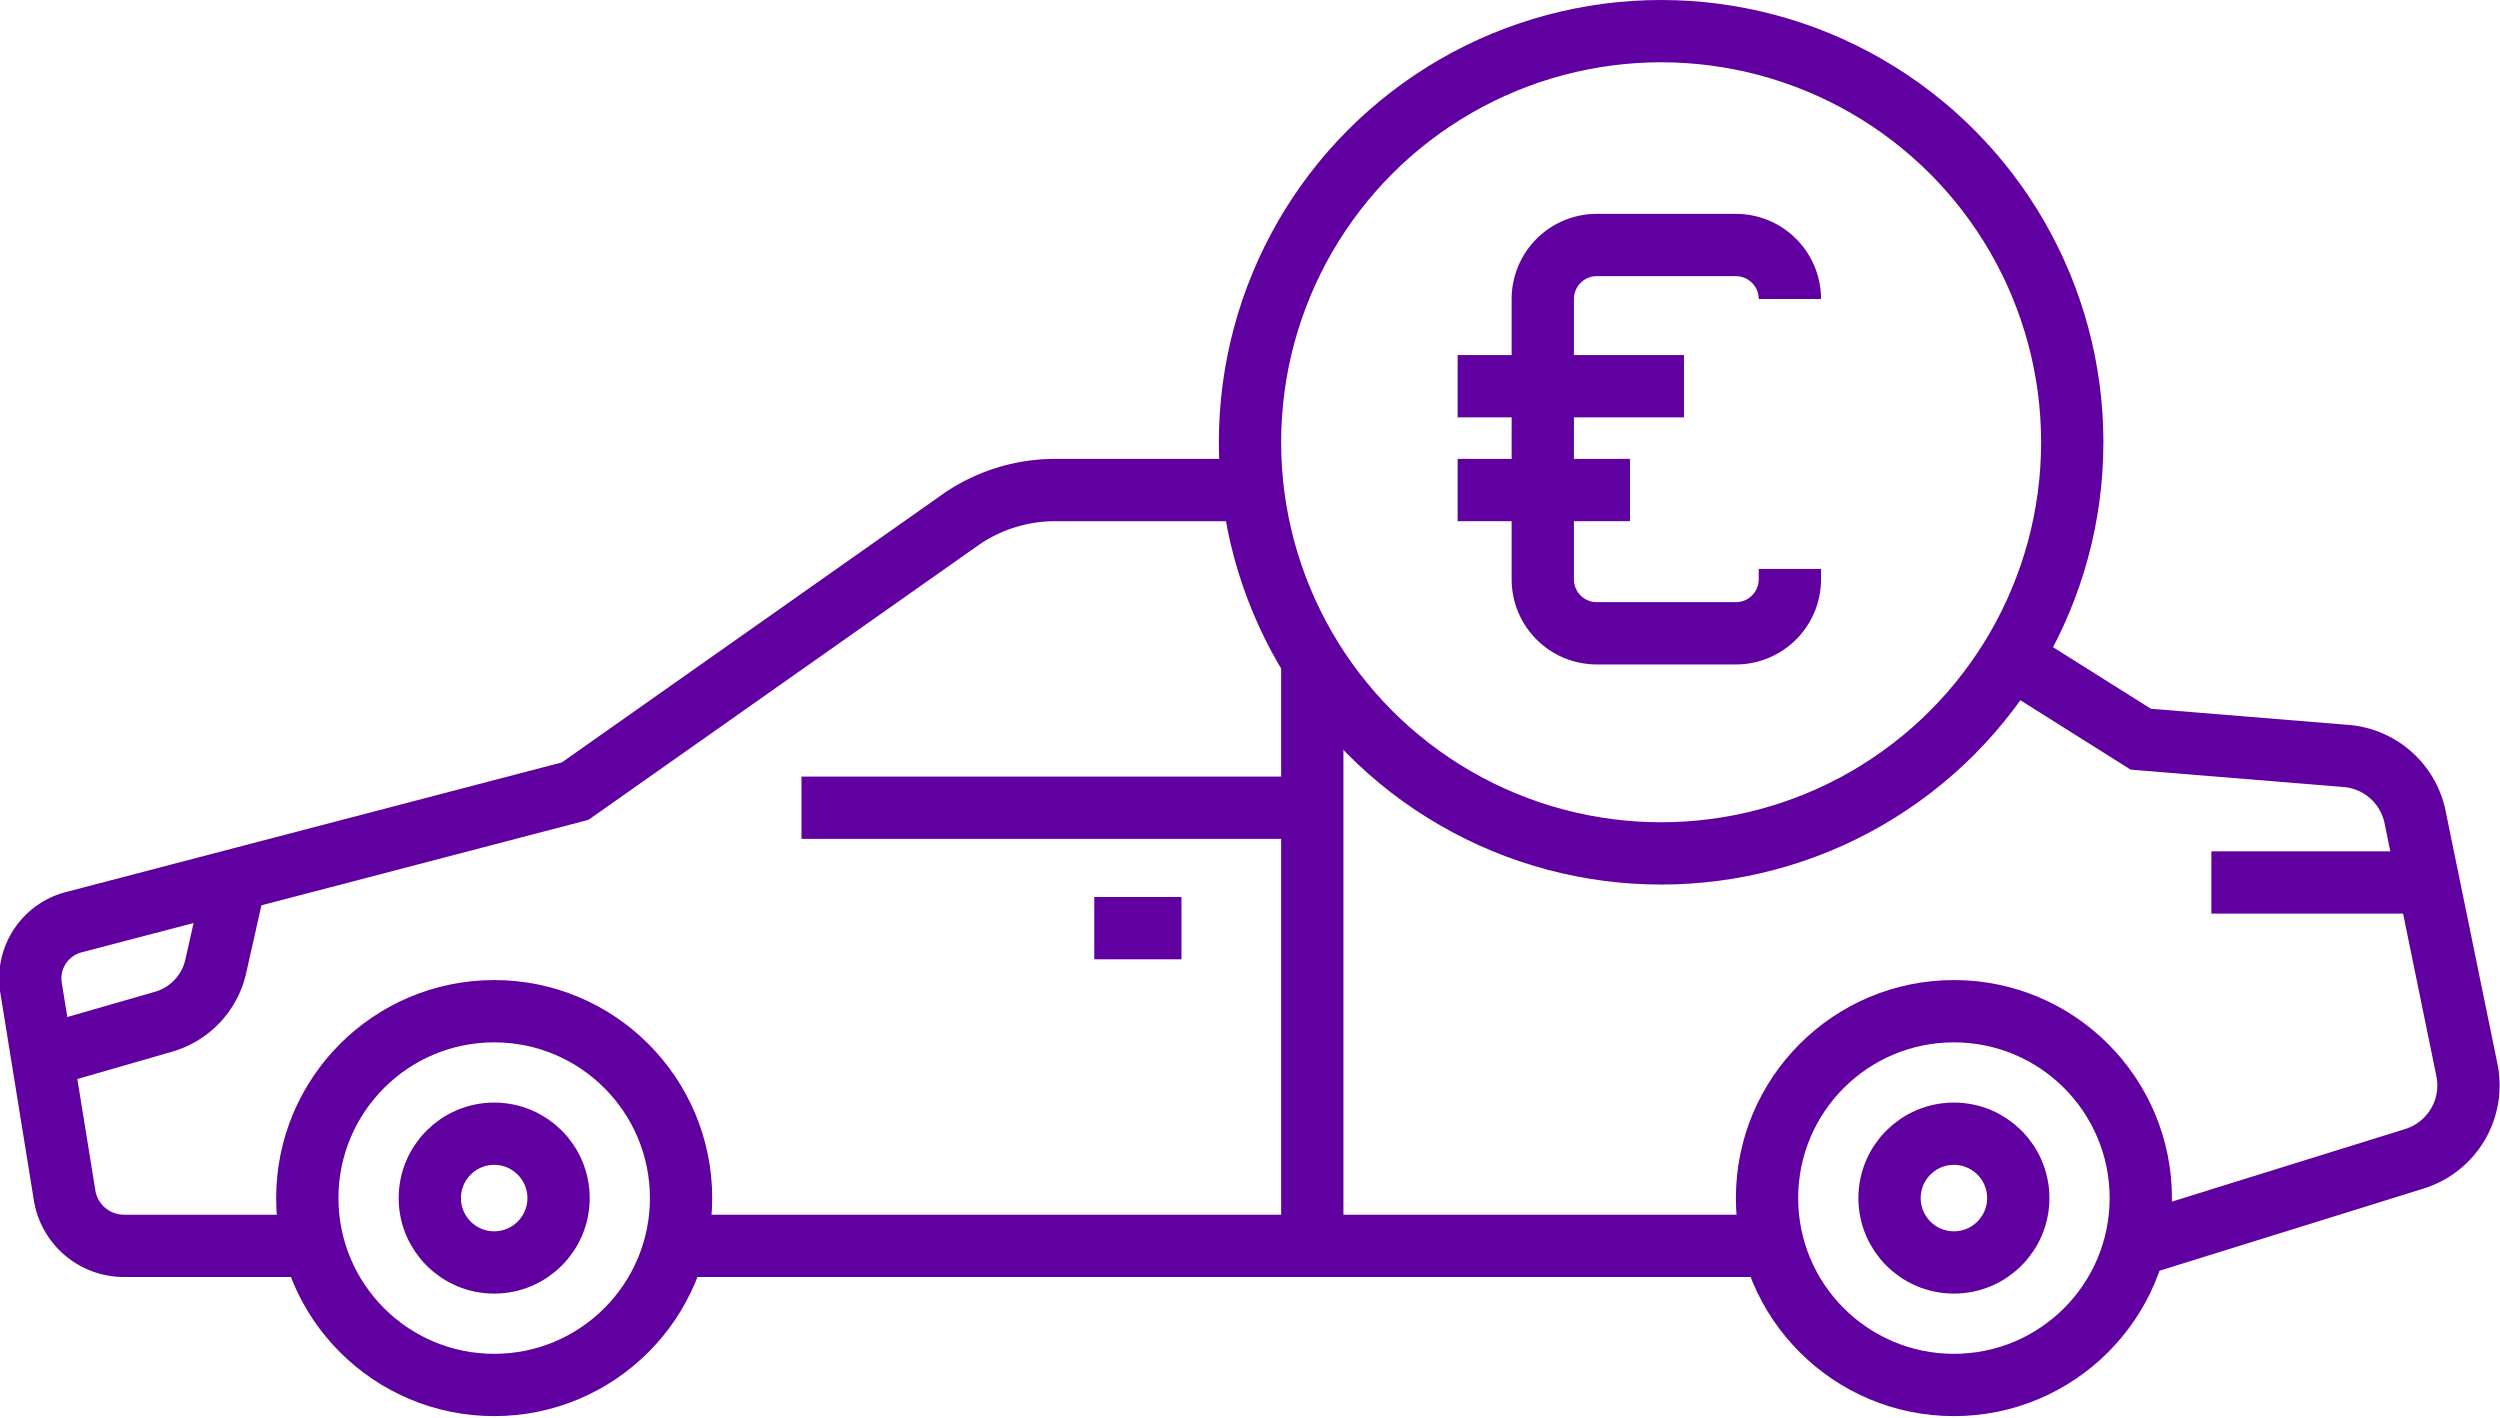
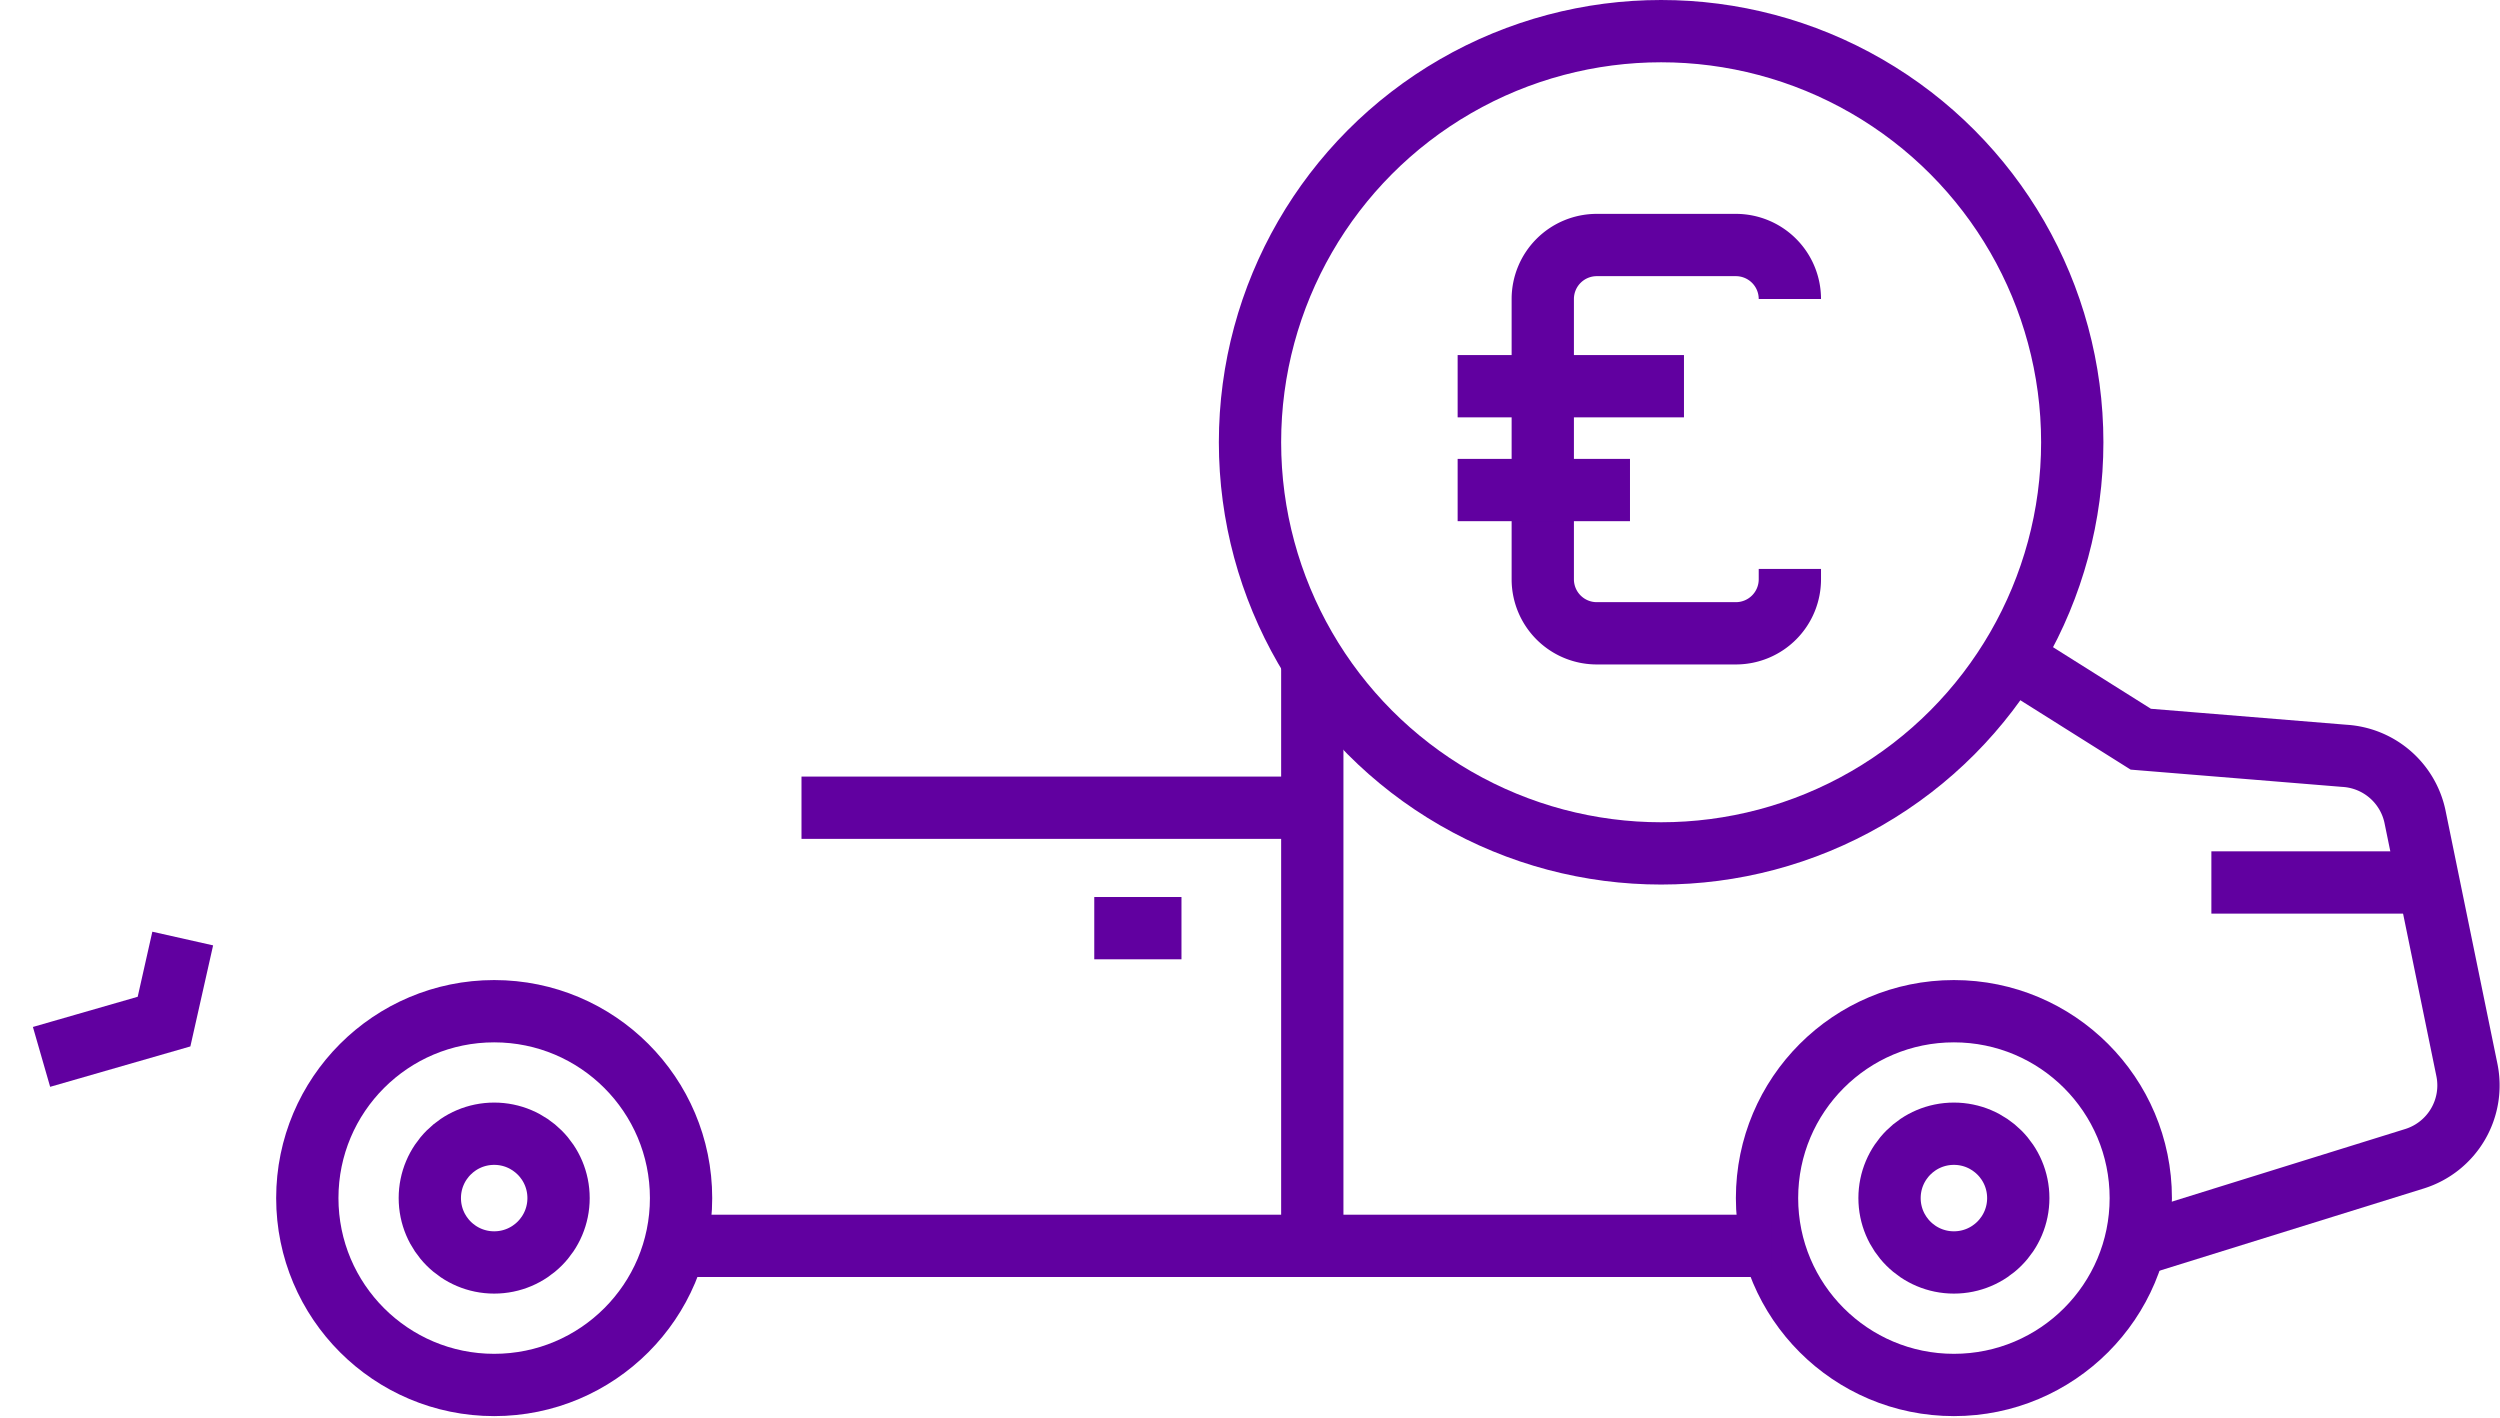
<svg xmlns="http://www.w3.org/2000/svg" viewBox="0 0 120.4 68.3">
  <title>Auto_lizings</title>
  <g id="Layer_2" data-name="Layer 2">
    <g id="Layer_1-2" data-name="Layer 1">
      <circle cx="23.8" cy="57.7" r="9" style="fill:none;stroke:#6100a0;stroke-miterlimit:10;stroke-width:3px" />
      <circle cx="94.1" cy="57.7" r="9" style="fill:none;stroke:#6100a0;stroke-miterlimit:10;stroke-width:3px" />
      <line x1="85.3" y1="60" x2="32.5" y2="60" style="fill:none;stroke:#6100a0;stroke-miterlimit:10;stroke-width:3px" />
      <path d="M96.9,31.7l6.2,3.9,9.8.8a3.7,3.7,0,0,1,3.4,2.9l2.5,12.2a3.7,3.7,0,0,1-2.5,4.3L102.8,60" style="fill:none;stroke:#6100a0;stroke-miterlimit:10;stroke-width:3px" />
-       <path d="M15,60H5.9a2.9,2.9,0,0,1-2.8-2.5L1.5,47.6a2.8,2.8,0,0,1,2.1-3.2l24.1-6.3L46.3,25a8,8,0,0,1,4.5-1.4h9.5" style="fill:none;stroke:#6100a0;stroke-miterlimit:10;stroke-width:3px" />
-       <path d="M2,50.9l5.9-1.7a3.6,3.6,0,0,0,2.5-2.7l.9-4" style="fill:none;stroke:#6100a0;stroke-miterlimit:10;stroke-width:3px" />
+       <path d="M2,50.9l5.9-1.7l.9-4" style="fill:none;stroke:#6100a0;stroke-miterlimit:10;stroke-width:3px" />
      <circle cx="80" cy="21.3" r="19.8" style="fill:none;stroke:#6100a0;stroke-miterlimit:10;stroke-width:3px" />
      <path d="M86.2,14.4h0a2.6,2.6,0,0,0-2.6-2.6H76.9a2.6,2.6,0,0,0-2.6,2.6V27.9a2.6,2.6,0,0,0,2.6,2.6h6.7a2.6,2.6,0,0,0,2.6-2.6v-.5" style="fill:none;stroke:#6100a0;stroke-miterlimit:10;stroke-width:3px" />
      <line x1="70.2" y1="18.6" x2="81.1" y2="18.6" style="fill:none;stroke:#6100a0;stroke-miterlimit:10;stroke-width:3px" />
      <line x1="70.2" y1="23.6" x2="78.5" y2="23.6" style="fill:none;stroke:#6100a0;stroke-miterlimit:10;stroke-width:3px" />
      <line x1="38.6" y1="38.9" x2="63.2" y2="38.9" style="fill:none;stroke:#6100a0;stroke-miterlimit:10;stroke-width:3px" />
      <line x1="63.2" y1="31.8" x2="63.2" y2="60" style="fill:none;stroke:#6100a0;stroke-miterlimit:10;stroke-width:3px" />
      <line x1="56.9" y1="44.7" x2="52.7" y2="44.7" style="fill:none;stroke:#6100a0;stroke-miterlimit:10;stroke-width:3px" />
      <circle cx="23.8" cy="57.7" r="3.1" style="fill:none;stroke:#6100a0;stroke-miterlimit:10;stroke-width:3px" />
      <circle cx="94.1" cy="57.7" r="3.1" style="fill:none;stroke:#6100a0;stroke-miterlimit:10;stroke-width:3px" />
      <line x1="116.9" y1="42.5" x2="106.5" y2="42.5" style="fill:none;stroke:#6100a0;stroke-miterlimit:10;stroke-width:3px" />
    </g>
  </g>
</svg>